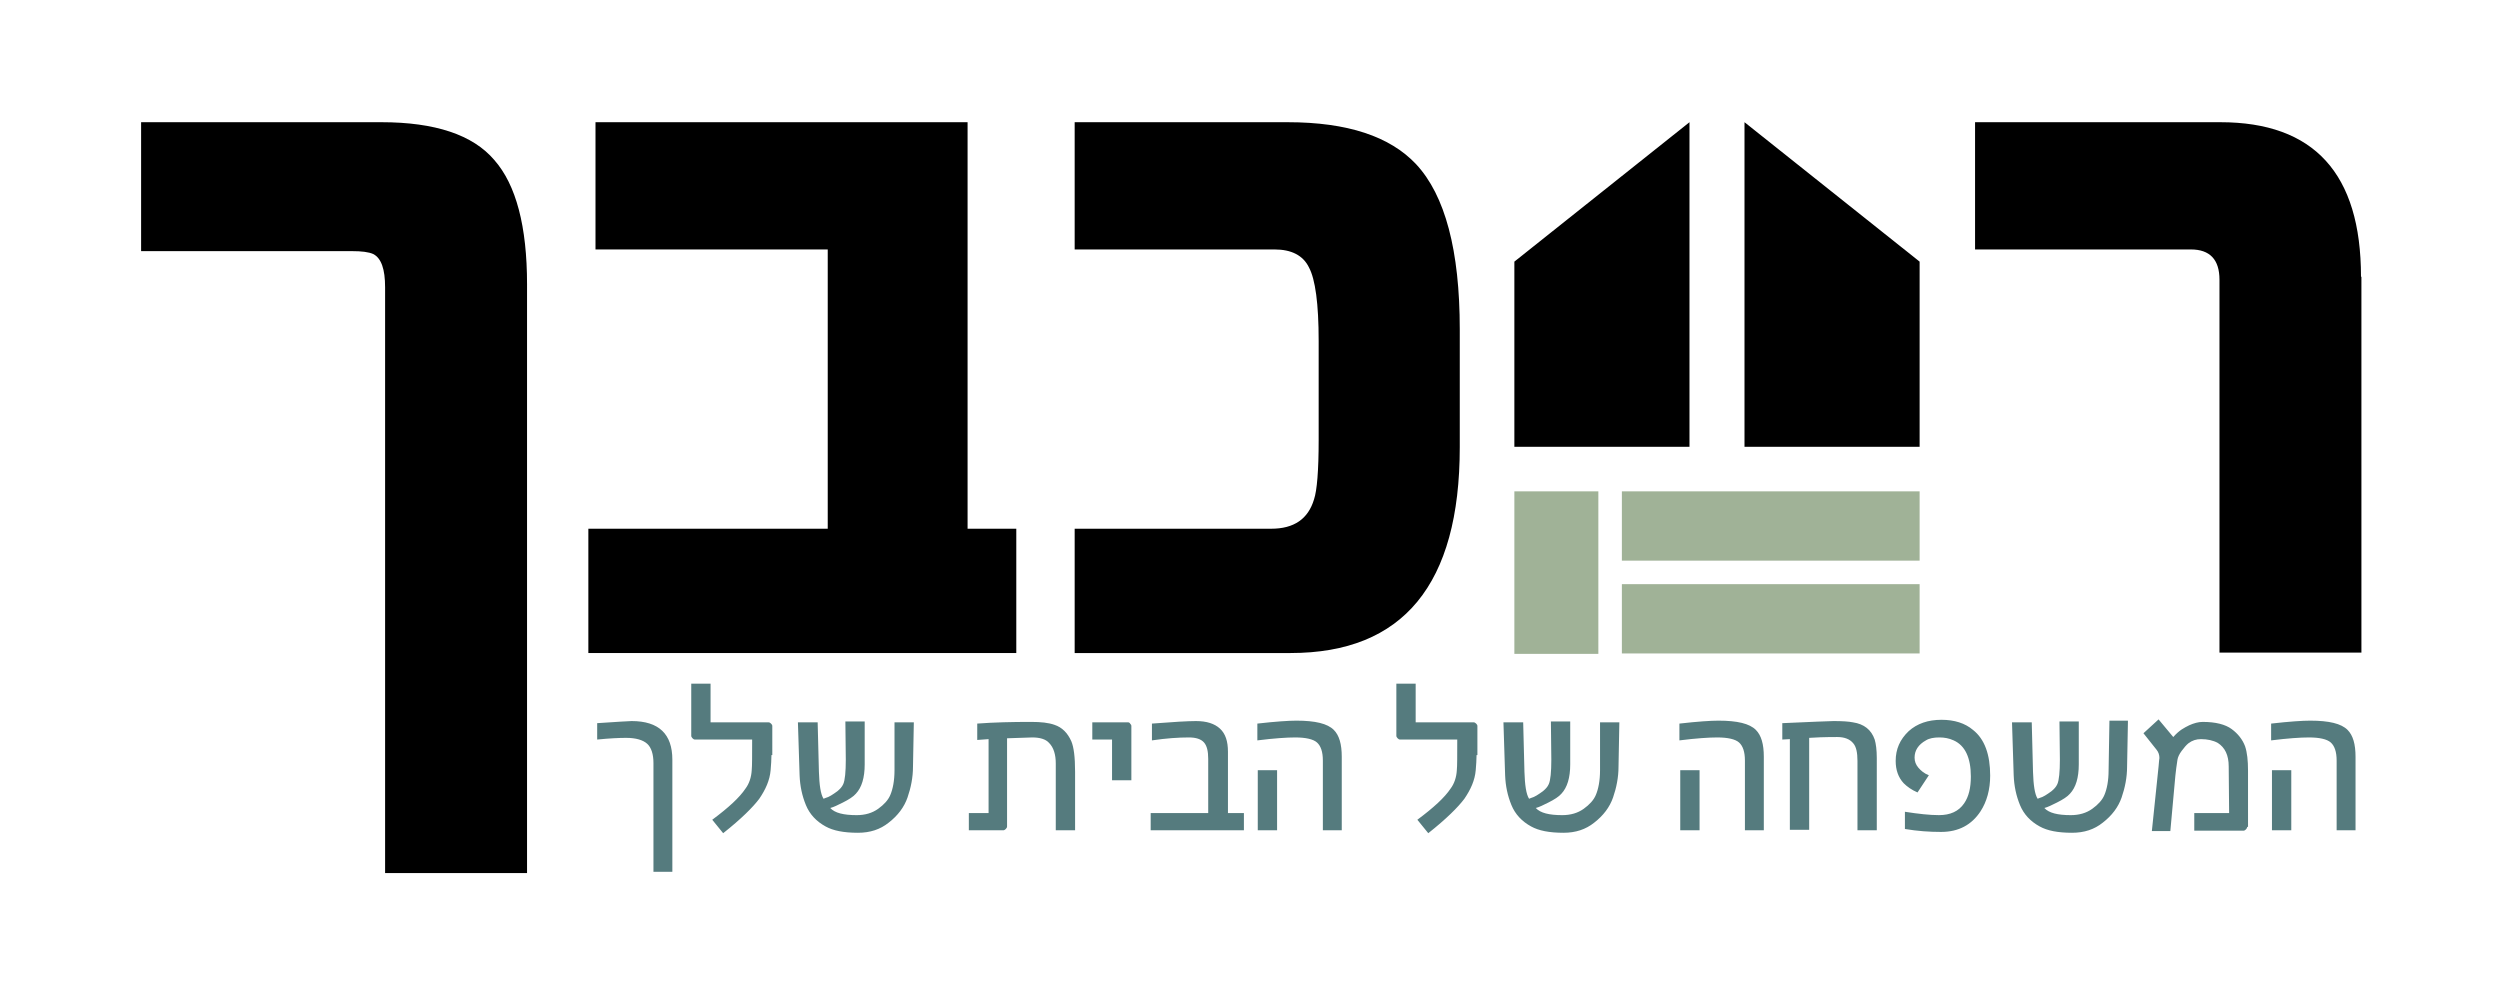
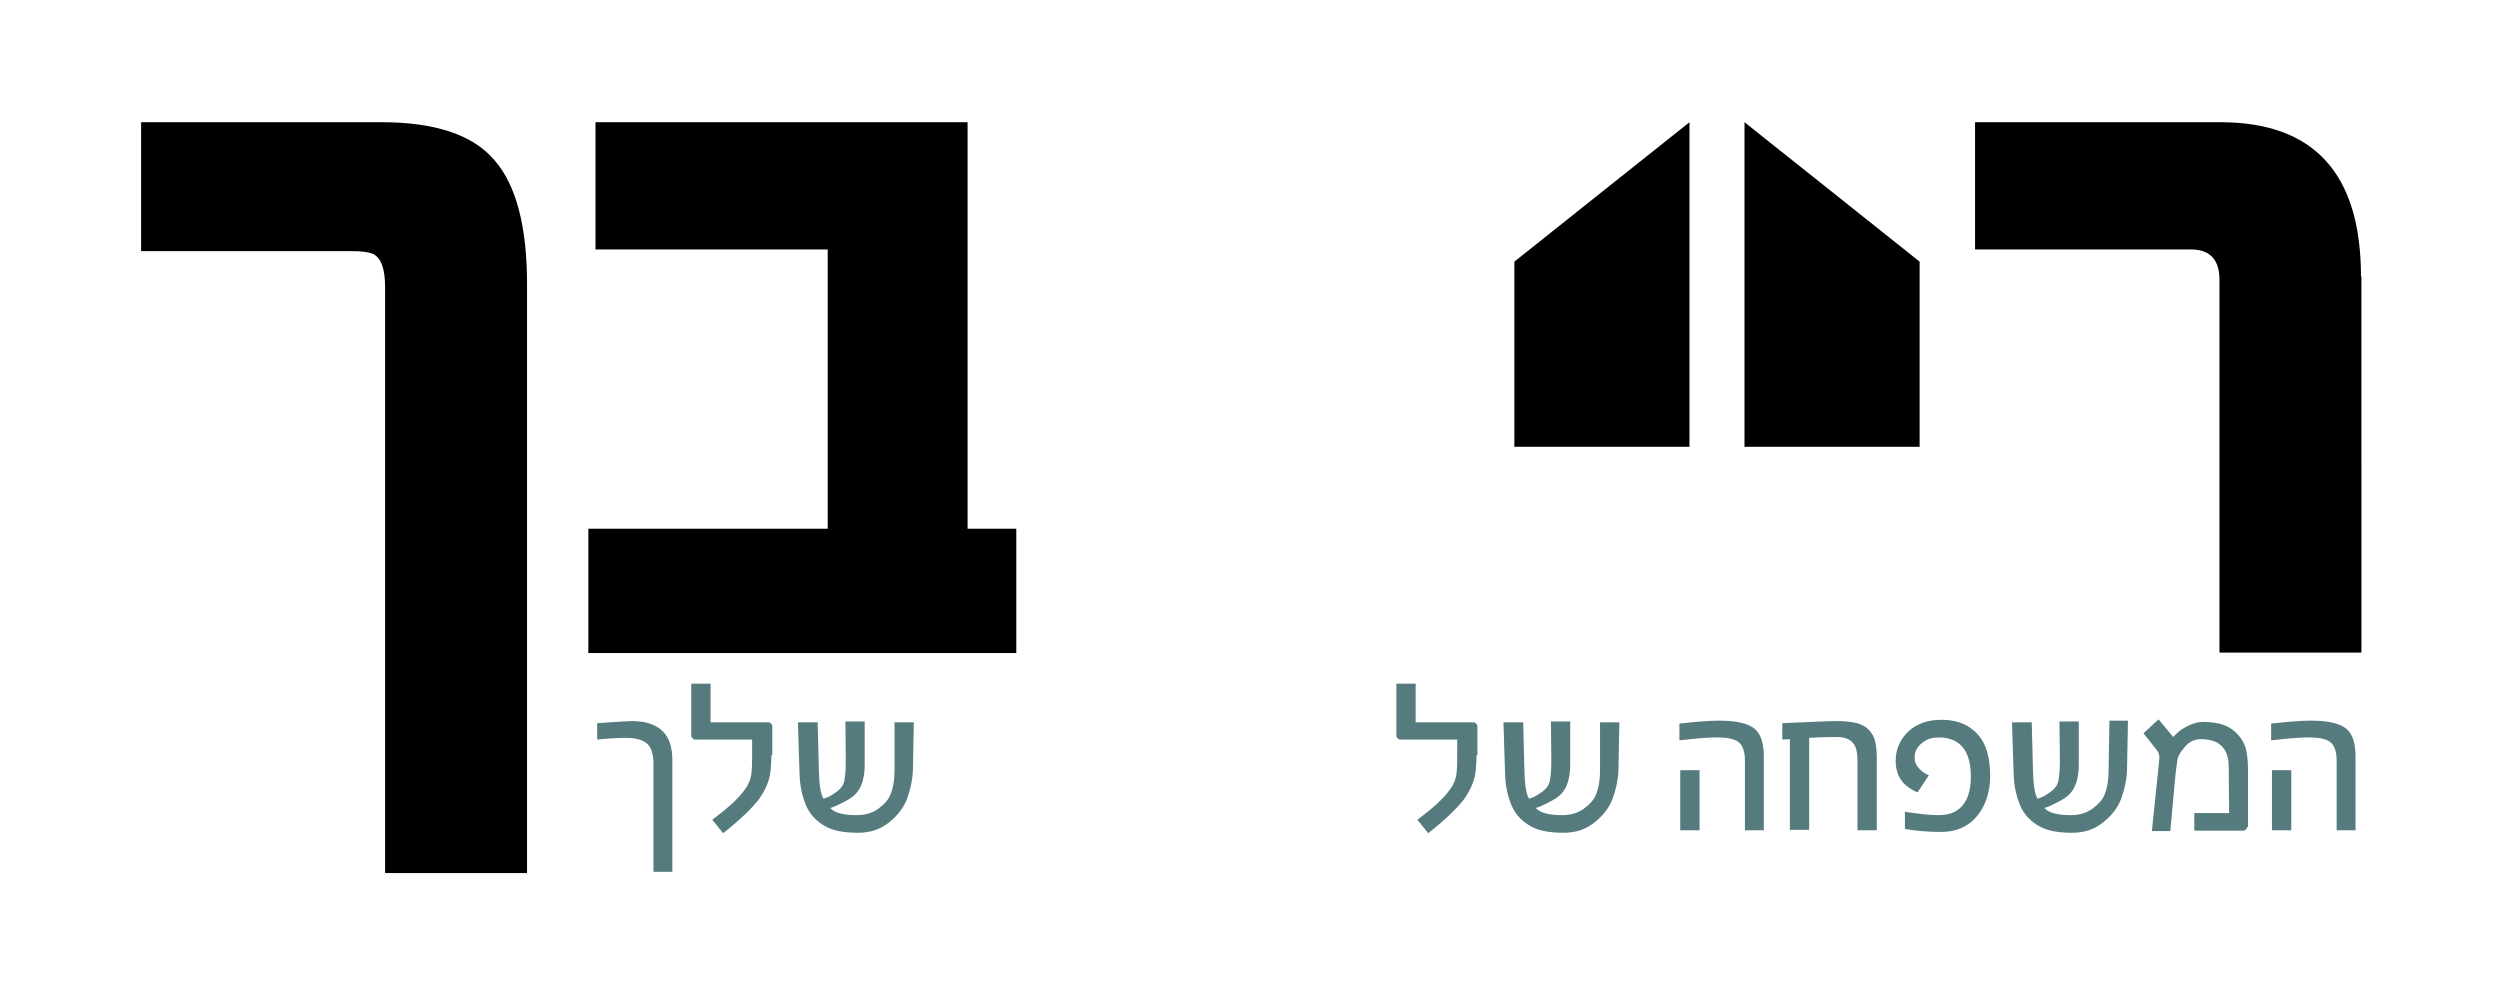
<svg xmlns="http://www.w3.org/2000/svg" version="1.1" id="Layer_1" x="0px" y="0px" viewBox="0 0 595.3 235.9" style="enable-background:new 0 0 595.3 235.9;" xml:space="preserve">
  <style type="text/css">
	.st0{fill:#557B7E;}
	.st1{fill:#A0B297;}
</style>
  <path class="st0" d="M160.2,207.6h-4.6v-25.9c0-2.1-0.5-3.7-1.5-4.6c-1-0.9-2.7-1.4-5-1.4c-1.6,0-3.9,0.1-6.9,0.4v-3.9  c4.7-0.3,7.5-0.5,8.2-0.5c6.5,0,9.7,3.1,9.7,9.2V207.6z M183.7,179.8c0,1.1-0.1,2.3-0.2,3.6c-0.2,2.4-1.2,4.6-2.7,6.8  c-1.5,2-4.3,4.8-8.6,8.2l-2.6-3.2c3.9-2.9,6.5-5.3,7.9-7.4c0.9-1.2,1.4-2.7,1.5-4.4c0.1-1,0.1-3.4,0.1-7.3h-13.7  c-0.1,0-0.3-0.1-0.5-0.3c-0.2-0.2-0.3-0.4-0.3-0.6v-12.4h4.6v9.2h13.8c0.2,0,0.4,0.1,0.6,0.3c0.2,0.2,0.3,0.4,0.3,0.5V179.8z   M217.6,172l-0.2,10.6c0,2.5-0.5,5-1.3,7.3c-0.8,2.3-2.3,4.3-4.5,6c-2,1.6-4.4,2.4-7.3,2.4c-3.4,0-5.9-0.5-7.7-1.5  c-2.2-1.2-3.8-2.9-4.7-5.1c-0.9-2.2-1.4-4.5-1.5-7.1L190,172h4.7l0.3,11.8c0.1,3.1,0.4,5.3,1.1,6.4l0.5-0.2c0.8-0.2,1.7-0.8,2.8-1.6  c0.6-0.5,1.1-1,1.4-1.7c0.4-0.9,0.6-2.9,0.6-5.8l-0.1-9.1h4.6v10.2c0,3.2-0.7,5.5-2.1,7c-0.6,0.7-1.7,1.4-3.1,2.1  c-1.2,0.6-2.2,1.1-3,1.3c1.1,1.2,3.2,1.7,6.3,1.7c2,0,3.7-0.5,5.1-1.5c1.4-1,2.4-2.1,2.9-3.3c0.6-1.4,1-3.4,1-5.9L213,172H217.6z" />
-   <path class="st0" d="M256,197.7h-4.6v-15.9c0-2.1-0.5-3.8-1.6-4.9c-0.8-0.9-2.2-1.3-4-1.3c-0.6,0-2.6,0.1-6,0.2v21  c0,0.2-0.1,0.4-0.3,0.6c-0.2,0.2-0.4,0.3-0.5,0.3h-8.3v-4.1h4.7v-17.6l-2.7,0.2v-3.9c4-0.3,8.3-0.4,12.8-0.4c2.4,0,4.2,0.2,5.6,0.7  c1.8,0.6,3.1,1.9,4,3.9c0.6,1.4,0.9,3.8,0.9,7.3V197.7z M269.5,185.8h-4.7v-9.7h-4.7V172h8.5c0.2,0,0.4,0.1,0.5,0.3  c0.2,0.2,0.3,0.4,0.3,0.5V185.8z M296,197.7h-22v-4.1h13.7v-12.9c0-1.8-0.3-3.1-1-3.9s-1.9-1.2-3.6-1.2c-2.5,0-5.4,0.2-8.8,0.7v-4  c5.1-0.4,8.6-0.6,10.5-0.6c2.5,0,4.4,0.6,5.7,1.8c1.3,1.2,1.9,3,1.9,5.5v14.6h3.8V197.7z M319.6,197.7H315v-16.6  c0-2.1-0.5-3.5-1.4-4.3c-0.9-0.8-2.7-1.2-5.2-1.2c-2,0-5,0.2-9,0.7v-4c4.4-0.5,7.5-0.7,9.3-0.7c4.5,0,7.4,0.7,8.9,2.2  c1.3,1.3,1.9,3.4,1.9,6.4V197.7z M304.1,197.7h-4.6v-14.3h4.6V197.7z" />
  <path class="st0" d="M351.6,179.8c0,1.1-0.1,2.3-0.2,3.6c-0.2,2.4-1.2,4.6-2.7,6.8c-1.5,2-4.3,4.8-8.6,8.2l-2.6-3.2  c3.9-2.9,6.5-5.3,7.9-7.4c0.9-1.2,1.4-2.7,1.5-4.4c0.1-1,0.1-3.4,0.1-7.3h-13.7c-0.1,0-0.3-0.1-0.5-0.3c-0.2-0.2-0.3-0.4-0.3-0.6  v-12.4h4.6v9.2h13.8c0.2,0,0.4,0.1,0.6,0.3c0.2,0.2,0.3,0.4,0.3,0.5V179.8z M385.6,172l-0.2,10.6c0,2.5-0.5,5-1.3,7.3  c-0.8,2.3-2.3,4.3-4.5,6c-2,1.6-4.4,2.4-7.3,2.4c-3.4,0-5.9-0.5-7.7-1.5c-2.2-1.2-3.8-2.9-4.7-5.1c-0.9-2.2-1.4-4.5-1.5-7.1L358,172  h4.7l0.3,11.8c0.1,3.1,0.4,5.3,1.1,6.4l0.5-0.2c0.8-0.2,1.7-0.8,2.8-1.6c0.6-0.5,1.1-1,1.4-1.7c0.4-0.9,0.6-2.9,0.6-5.8l-0.1-9.1  h4.6v10.2c0,3.2-0.7,5.5-2.1,7c-0.6,0.7-1.7,1.4-3.1,2.1c-1.2,0.6-2.2,1.1-3,1.3c1.1,1.2,3.2,1.7,6.3,1.7c2,0,3.7-0.5,5.1-1.5  c1.4-1,2.4-2.1,2.9-3.3c0.6-1.4,1-3.4,1-5.9L381,172H385.6z" />
  <path class="st0" d="M420.1,197.7h-4.6v-16.6c0-2.1-0.5-3.5-1.4-4.3c-0.9-0.8-2.7-1.2-5.2-1.2c-2,0-5,0.2-9,0.7v-4  c4.4-0.5,7.5-0.7,9.3-0.7c4.5,0,7.4,0.7,8.9,2.2c1.3,1.3,1.9,3.4,1.9,6.4V197.7z M404.7,197.7h-4.6v-14.3h4.6V197.7z M446.9,197.7  h-4.6v-16.5c0-2-0.3-3.4-1-4.2c-0.8-1-2.1-1.5-3.8-1.5c-3.1,0-5.4,0.1-6.7,0.2v21.9h-4.6v-21.6l-1.8,0.1v-3.9  c7.1-0.3,11.1-0.5,12.2-0.5c2.1,0,3.6,0.1,4.6,0.3c2.7,0.4,4.4,1.8,5.2,4.1c0.3,1,0.5,2.5,0.5,4.4V197.7z M469.8,173.8  c2.8,2.2,4.1,5.9,4.1,10.9c0,3.3-0.8,6.2-2.3,8.5c-2.1,3.2-5.2,4.9-9.4,4.9c-2.8,0-5.6-0.2-8.6-0.7v-4.1c3.2,0.5,5.9,0.8,8.1,0.8  c2.7,0,4.7-0.9,6-2.8c1.1-1.6,1.6-3.7,1.6-6.4c0-4.5-1.4-7.4-4.1-8.6c-1.1-0.5-2.2-0.7-3.4-0.7c-1.3,0-2.4,0.2-3.2,0.7  c-1.8,1-2.7,2.4-2.7,4.1c0,0.9,0.3,1.7,0.9,2.4c0.6,0.7,1.4,1.4,2.5,1.8l-2.7,4.1c-1.4-0.6-2.5-1.4-3.3-2.2  c-1.3-1.4-1.9-3.2-1.9-5.3c0-2.8,1-5.1,3.1-7.1c2-1.8,4.6-2.7,7.8-2.7C465.4,171.4,467.9,172.2,469.8,173.8L469.8,173.8z M506.7,172  l-0.2,10.6c0,2.5-0.5,5-1.3,7.3c-0.8,2.3-2.3,4.3-4.5,6c-2,1.6-4.4,2.4-7.3,2.4c-3.4,0-5.9-0.5-7.7-1.5c-2.2-1.2-3.8-2.9-4.7-5.1  c-0.9-2.2-1.4-4.5-1.5-7.1l-0.4-12.6h4.7l0.3,11.8c0.1,3.1,0.4,5.3,1.1,6.4l0.5-0.2c0.8-0.2,1.7-0.8,2.8-1.6c0.6-0.5,1.1-1,1.4-1.7  c0.4-0.9,0.6-2.9,0.6-5.8l-0.1-9.1h4.6v10.2c0,3.2-0.7,5.5-2.1,7c-0.6,0.7-1.7,1.4-3.1,2.1c-1.2,0.6-2.2,1.1-3,1.3  c1.1,1.2,3.2,1.7,6.3,1.7c2,0,3.7-0.5,5.1-1.5c1.4-1,2.4-2.1,2.9-3.3c0.6-1.4,1-3.4,1-5.9l0.2-11.8H506.7z M535.1,196.9  c0,0.2-0.1,0.4-0.3,0.6c-0.2,0.2-0.4,0.3-0.5,0.3h-11.8v-4.2h8.3l-0.1-11.1c0-2.7-0.9-4.5-2.6-5.6c-1.1-0.6-2.5-0.9-4-0.9  c-1.1,0-2.1,0.3-3,1c-0.5,0.4-1,1-1.6,1.8c-0.6,0.8-0.9,1.5-1,2.1c-0.2,1.4-0.4,2.6-0.5,3.8l-1.2,13.2h-4.4l1.6-15.4  c0.1-1.4,0.2-2,0.2-2c0-0.7-0.2-1.4-0.7-2l-3.1-3.9l3.6-3.3l3.5,4.2c0.7-0.8,1.4-1.4,2-1.8c0.6-0.4,1.2-0.7,1.8-1  c1.1-0.5,2.2-0.8,3.2-0.8c3.1,0,5.4,0.6,6.9,1.7c1.5,1.1,2.6,2.5,3.2,4.1c0.5,1.5,0.7,3.4,0.7,5.8V196.9z M561,197.7h-4.6v-16.6  c0-2.1-0.5-3.5-1.4-4.3c-0.9-0.8-2.7-1.2-5.2-1.2c-2,0-5,0.2-9,0.7v-4c4.4-0.5,7.5-0.7,9.3-0.7c4.5,0,7.4,0.7,8.9,2.2  c1.3,1.3,1.9,3.4,1.9,6.4V197.7z M545.6,197.7H541v-14.3h4.6V197.7z" />
  <path d="M125.5,67.7c0-13.8-2.6-23.7-7.8-29.6c-5.1-6-14.1-9-26.9-9H33.6v30.7h50.2c2.3,0,4,0.2,5.1,0.7c1.9,1,2.8,3.6,2.8,7.9  v139.5h33.8V67.7" />
  <polyline points="242,125.9 230.4,125.9 230.4,29.1 141.8,29.1 141.8,59.4 197.1,59.4 197.1,125.9 140.1,125.9 140.1,155.5   242,155.5 242,125.9 " />
-   <path d="M347.6,78.4c0-18.8-3.5-31.9-10.4-39.3c-6.2-6.6-16.3-10-30.6-10h-50.7v30.3h47.6c4,0,6.8,1.4,8.2,4.3  c1.5,2.8,2.3,8.6,2.3,17.5v23.6c0,7.3-0.4,12-1.1,14.1c-1.4,4.7-4.8,7-10.2,7h-46.8v29.6h51.4c26.8,0,40.3-16.3,40.3-49V78.4" />
  <path d="M562.2,65.9c0-24.6-11.2-36.8-33.5-36.8h-58.4v30.3h51.4c4.5,0,6.8,2.4,6.8,7.2v88.8h33.8V65.9" />
  <polyline points="360.6,62.3 360.6,106.4 402.3,106.4 402.3,29.1 " />
  <polyline points="457.1,62.3 457.1,106.4 415.4,106.4 415.4,29.1 " />
-   <path class="st1" d="M380.6,117h-20v38.7h20V117z M386.2,133.5h70.9V117h-70.9V133.5z M386.2,155.6h70.9v-16.5h-70.9V155.6z" />
</svg>